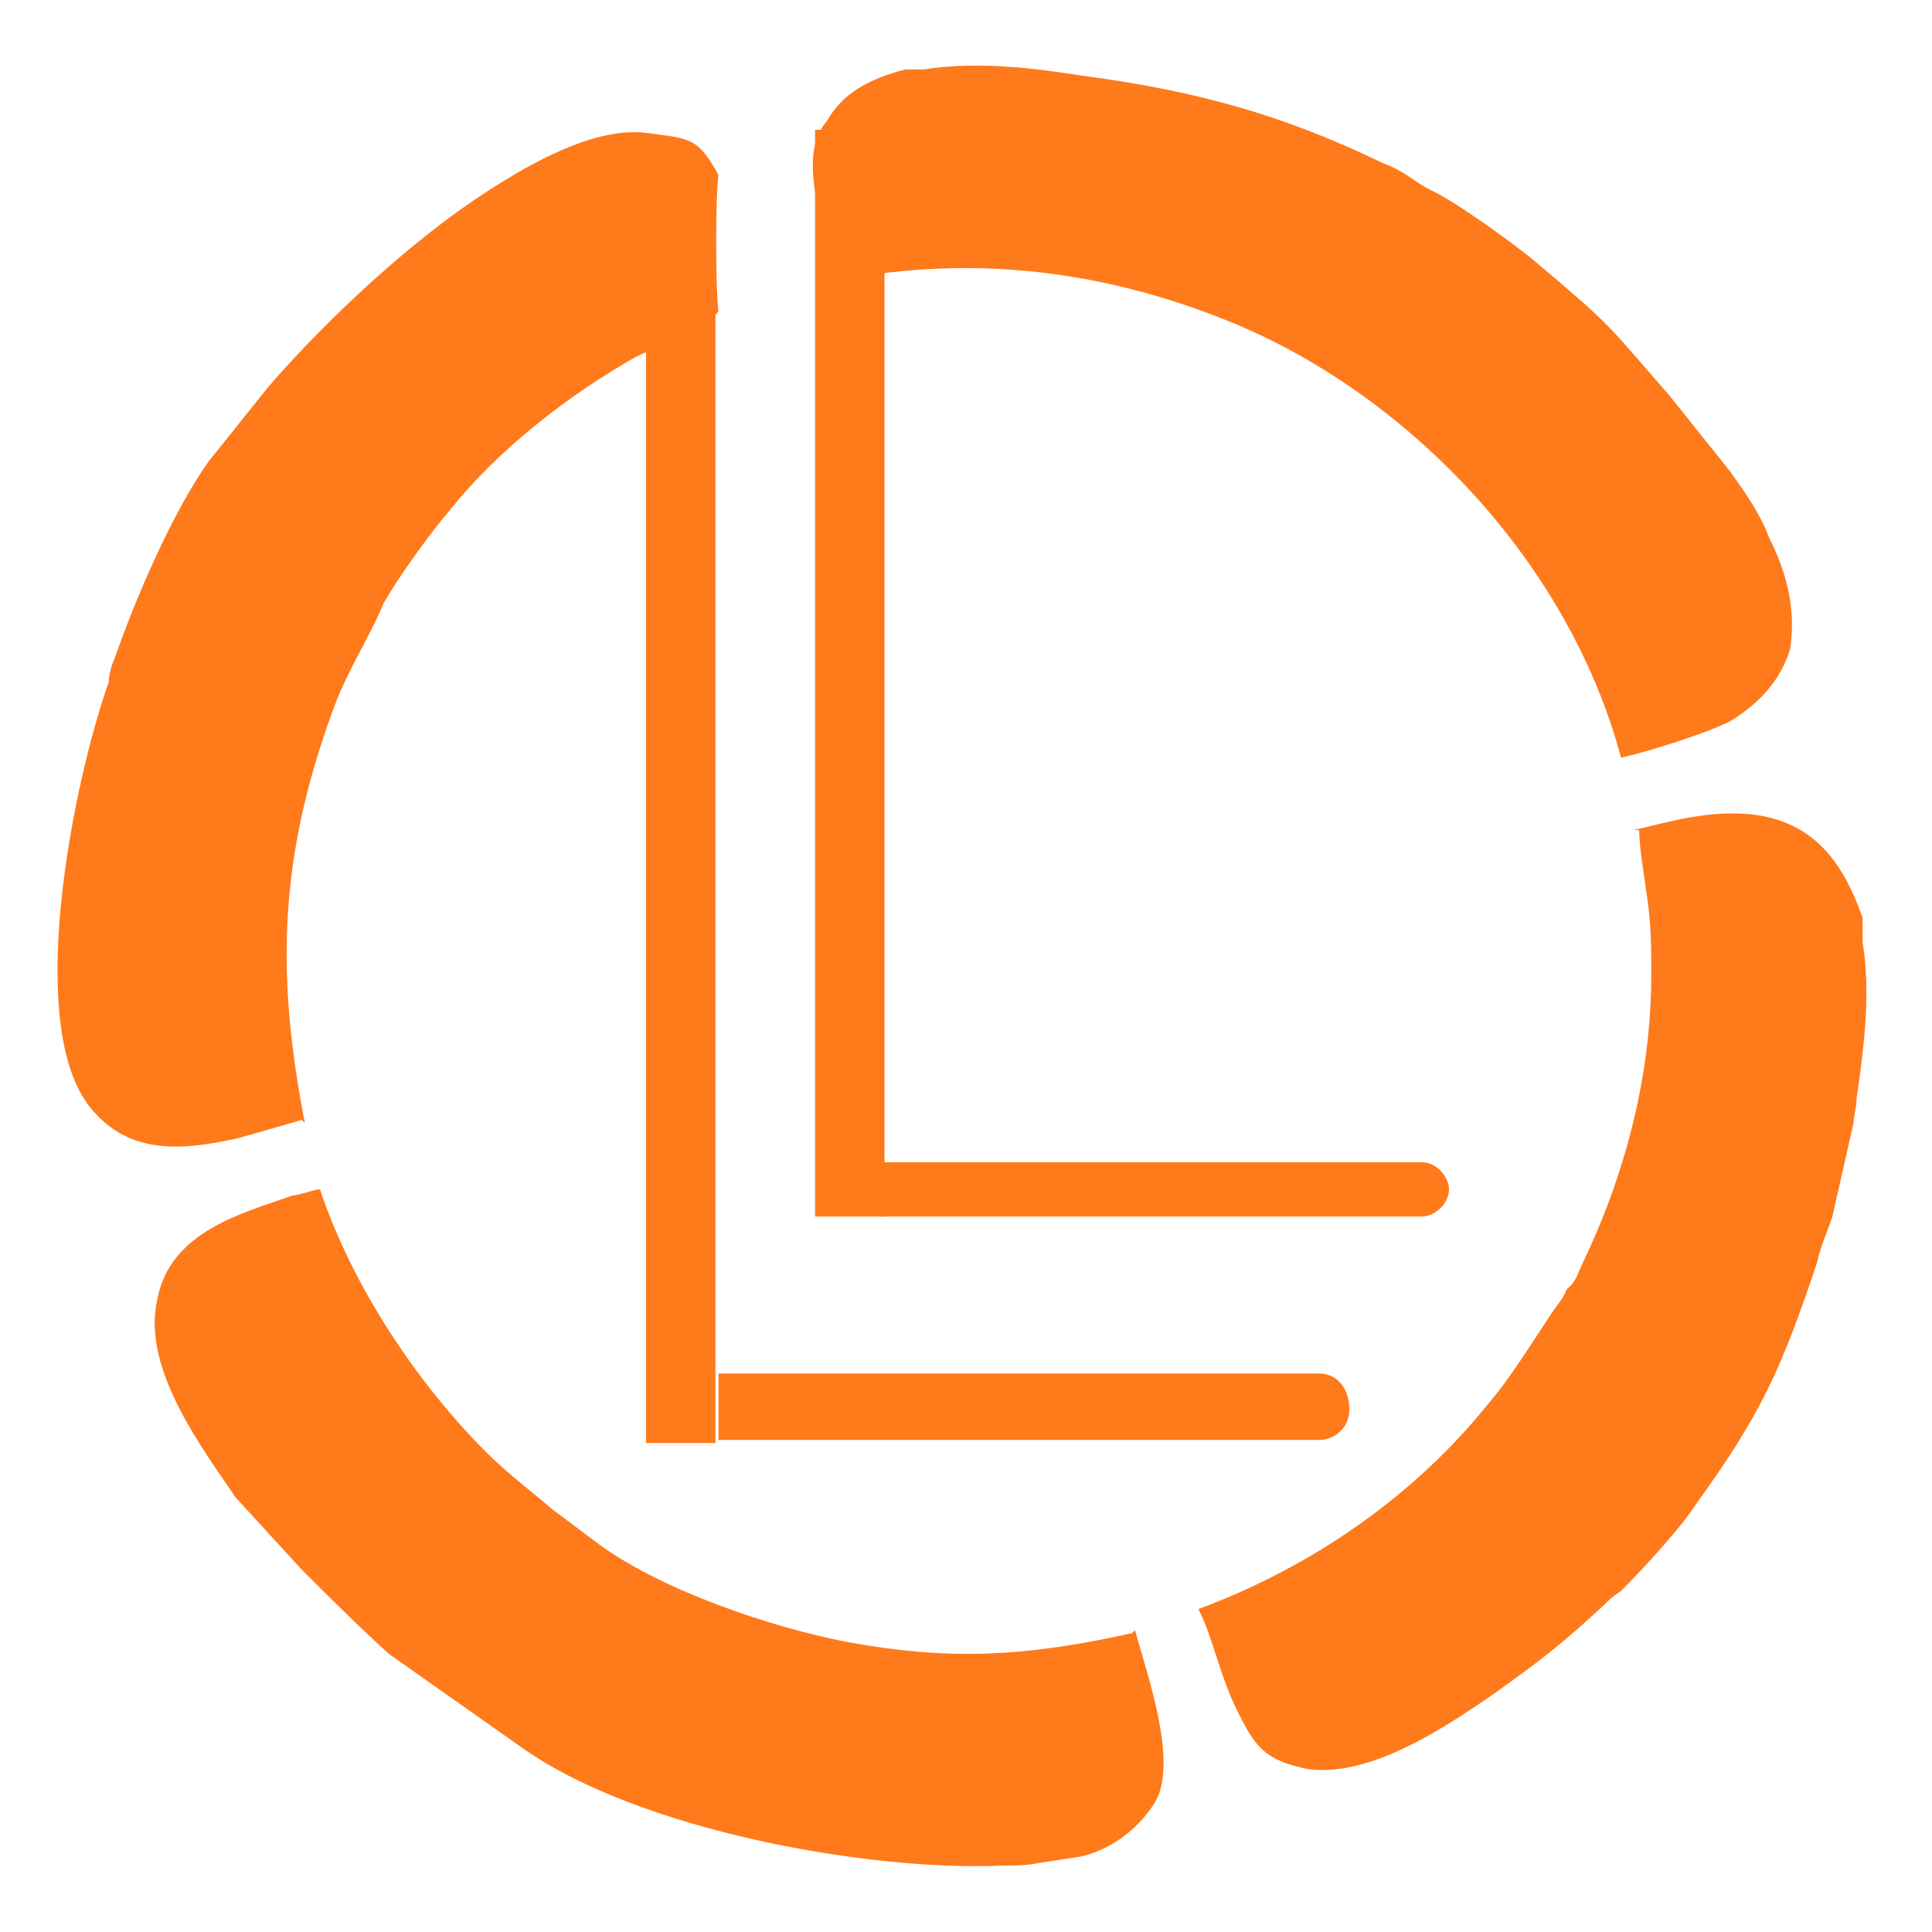
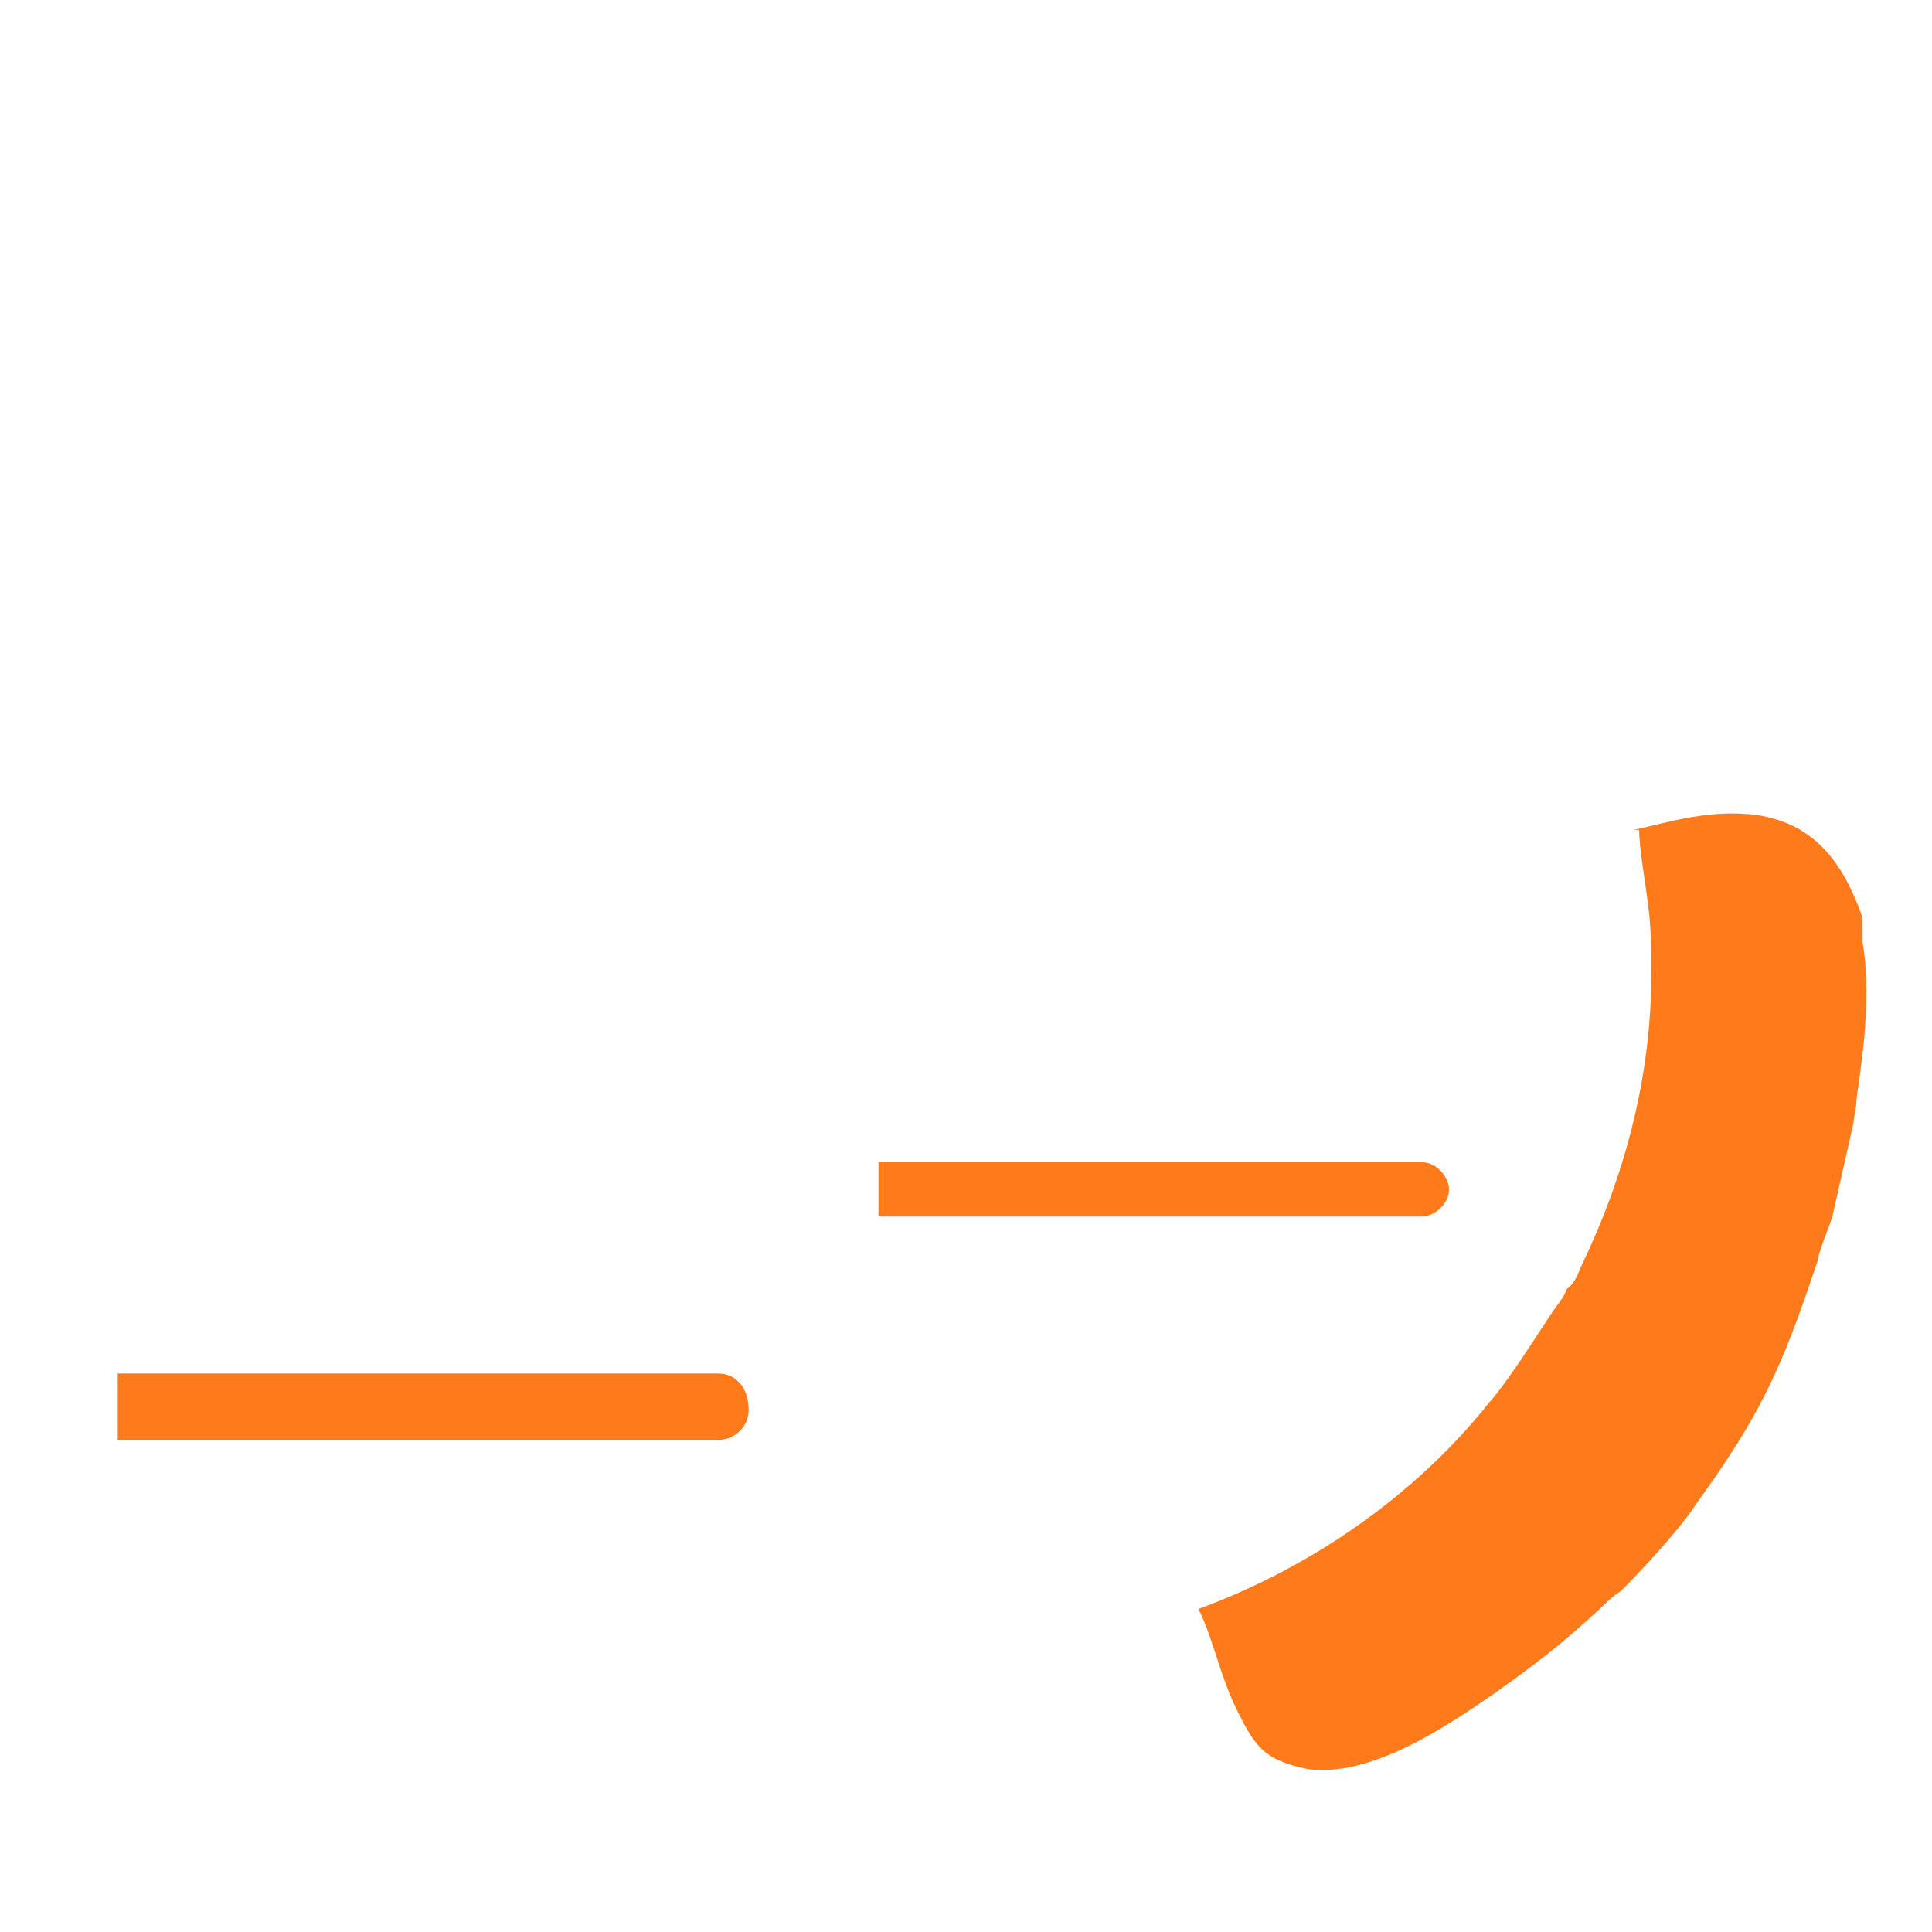
<svg xmlns="http://www.w3.org/2000/svg" id="Layer_1" data-name="Layer 1" version="1.1" viewBox="0 0 64 64">
  <defs>
    <style> .cls-1 { fill-rule: evenodd; } .cls-1, .cls-2 { fill: #ff7a1b; stroke-width: 0px; } </style>
  </defs>
-   <path class="cls-1" d="M10.1,37.2c-1-5.1-.8-8.9.9-13.6.5-1.4,1.2-2.4,1.7-3.6.5-.9,1.6-2.4,2.2-3.1,1.6-2,3.9-3.8,6.2-5.1.7-.3,1.3-.7,2-1,.3-.1.5-.2.7-.5-.1-.7-.1-3.8,0-4.5-.7-1.3-1-1.2-2.4-1.4-1.7-.2-3.8,1-5.2,1.9-2.5,1.6-5.3,4.2-7.3,6.5l-2,2.5c-1.2,1.7-2.4,4.5-3.1,6.5-.1.2-.2.6-.2.8-1.2,3.4-2.8,11.4-.6,14.1,1.3,1.6,3.1,1.4,4.9,1l2.1-.6Z" />
-   <path class="cls-1" d="M37.5,54.1c-3.6.8-6.1.9-9.4.3-2.6-.5-6.1-1.7-8.2-3.2l-1.6-1.2c-.7-.6-1.5-1.2-2.2-1.9-2.2-2.2-4.4-5.4-5.5-8.7-.2,0-.7.2-.9.2-1.7.6-4.1,1.2-4.5,3.5-.5,2.3,1.6,5,2.6,6.5l2.2,2.4c.8.8,2,2,2.9,2.8l4.4,3.1c3.8,2.7,11.4,4.1,15.9,3.9.5,0,.8,0,1.3-.1l1.3-.2c.9-.2,1.8-.8,2.4-1.7.9-1.3-.2-4.3-.6-5.8Z" />
-   <path class="cls-1" d="M27.7,9.3c4.6-.9,8.9-.3,12.9,1.3,5.8,2.3,11.3,7.8,13.1,14.5.9-.2,2.8-.8,3.6-1.2,1-.6,1.7-1.4,2-2.4.2-1.3-.1-2.5-.7-3.7-.3-.8-.8-1.5-1.3-2.2l-2-2.5c-2.1-2.4-1.8-2.2-4.4-4.4-.7-.6-2.8-2.1-3.5-2.4-.6-.3-.8-.6-1.6-.9-3.3-1.6-6.2-2.4-10-2.9-1.3-.2-3.3-.5-5.2-.2h-.6c-1.2.3-2.1.8-2.6,1.7-.7.8-.5,2-.2,3.4l.5,2.1Z" />
  <path class="cls-1" d="M54.3,27.5c0,.6.2,1.7.3,2.5s.1,1.5.1,2.3c0,3.4-.9,6.7-2.3,9.6-.1.2-.2.6-.5.8-.1.3-.3.5-.5.8-.6.9-1.4,2.2-2.1,3-2.4,3-5.8,5.4-9.6,6.8.5,1,.7,2.2,1.3,3.4s.9,1.6,2.3,1.9c2.1.3,4.6-1.4,6.2-2.5,1.4-1,2.2-1.6,3.6-2.9.2-.2.3-.3.6-.5.7-.7,2-2.1,2.5-2.9,2.1-2.9,2.8-4.4,4-8,.1-.5.3-.9.5-1.5l.7-3.1c0-.2.1-.5.1-.8.2-1.4.5-3.4.2-5.2v-.8c-.6-1.7-1.5-3.1-3.5-3.4-1.5-.2-2.8.2-4.1.5Z" />
-   <rect class="cls-2" x="27" y="4.3" width="2.3" height="36" />
-   <rect class="cls-2" x="21.4" y="8.6" width="2.3" height="39.2" />
  <path class="cls-1" d="M29.1,38.5h18c.5,0,.9.5.9.9h0c0,.5-.5.9-.9.9h-18v-1.9Z" />
-   <path class="cls-1" d="M23.8,45.5h19.9c.6,0,1,.5,1,1.2h0c0,.6-.5,1-1,1h-19.9v-2.2Z" />
+   <path class="cls-1" d="M23.8,45.5c.6,0,1,.5,1,1.2h0c0,.6-.5,1-1,1h-19.9v-2.2Z" />
</svg>